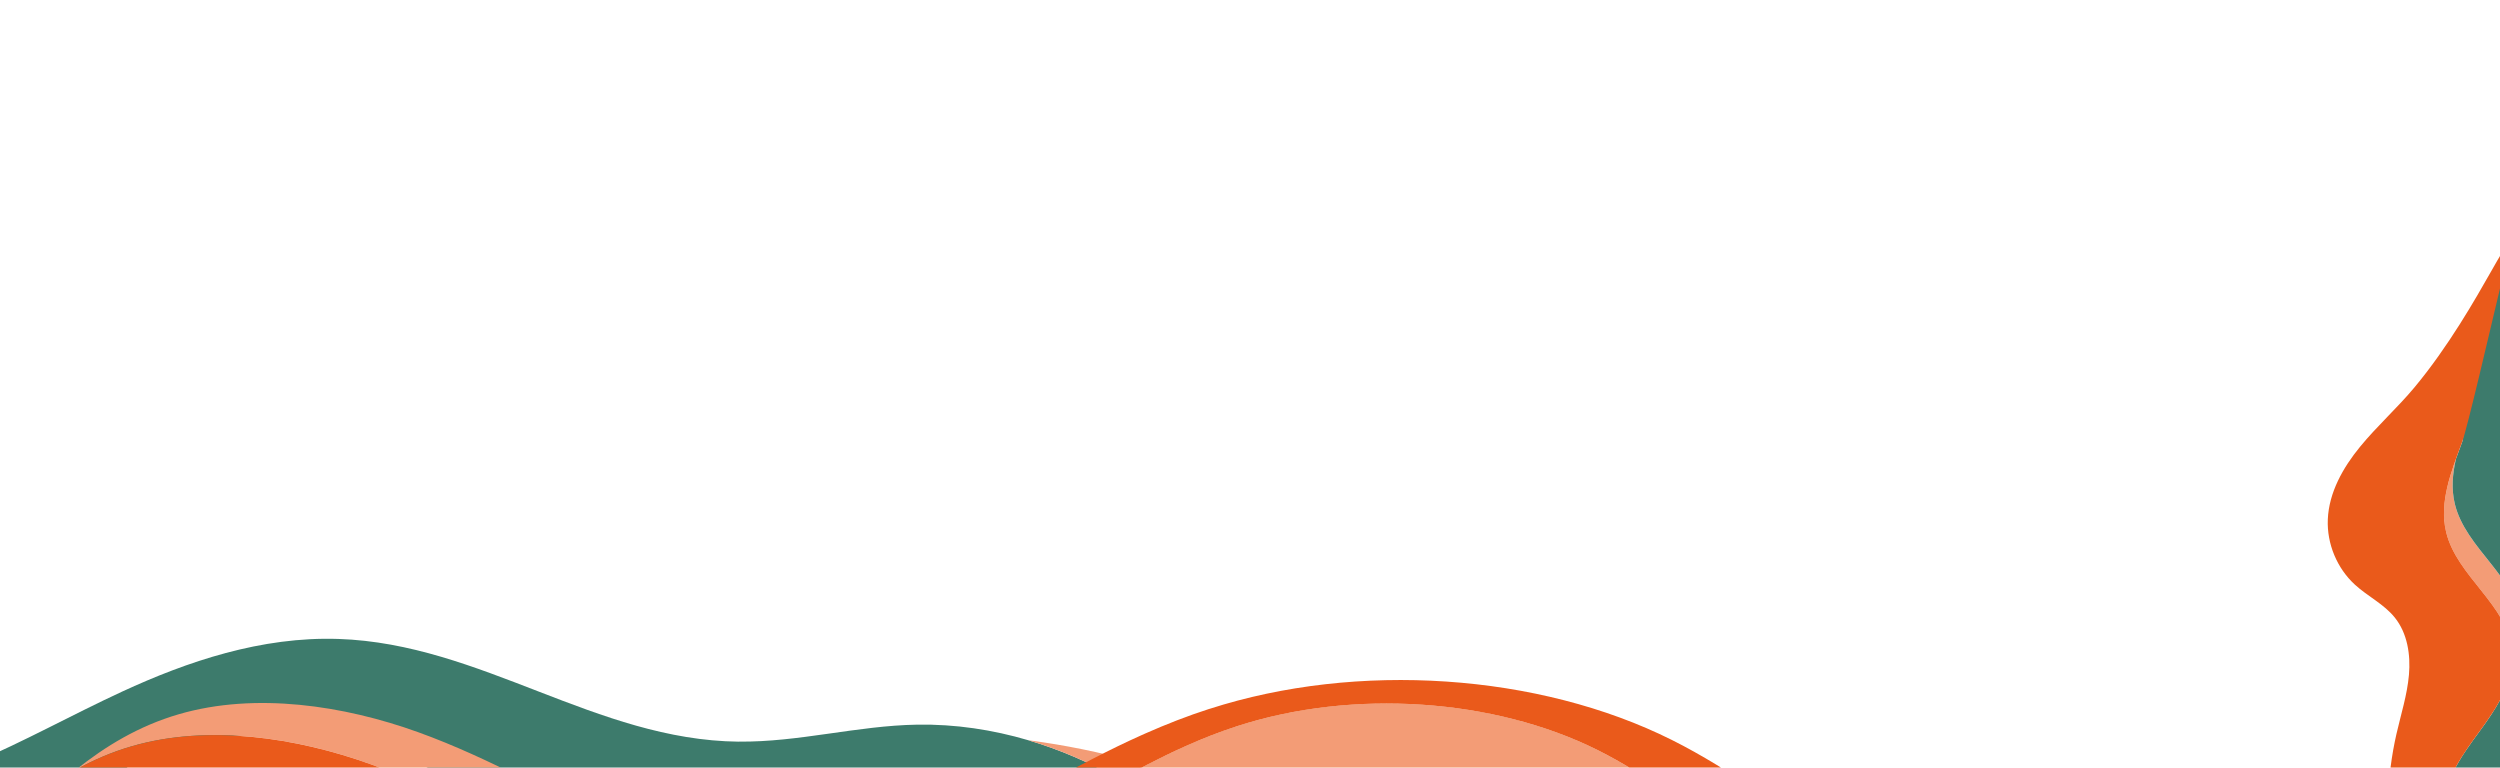
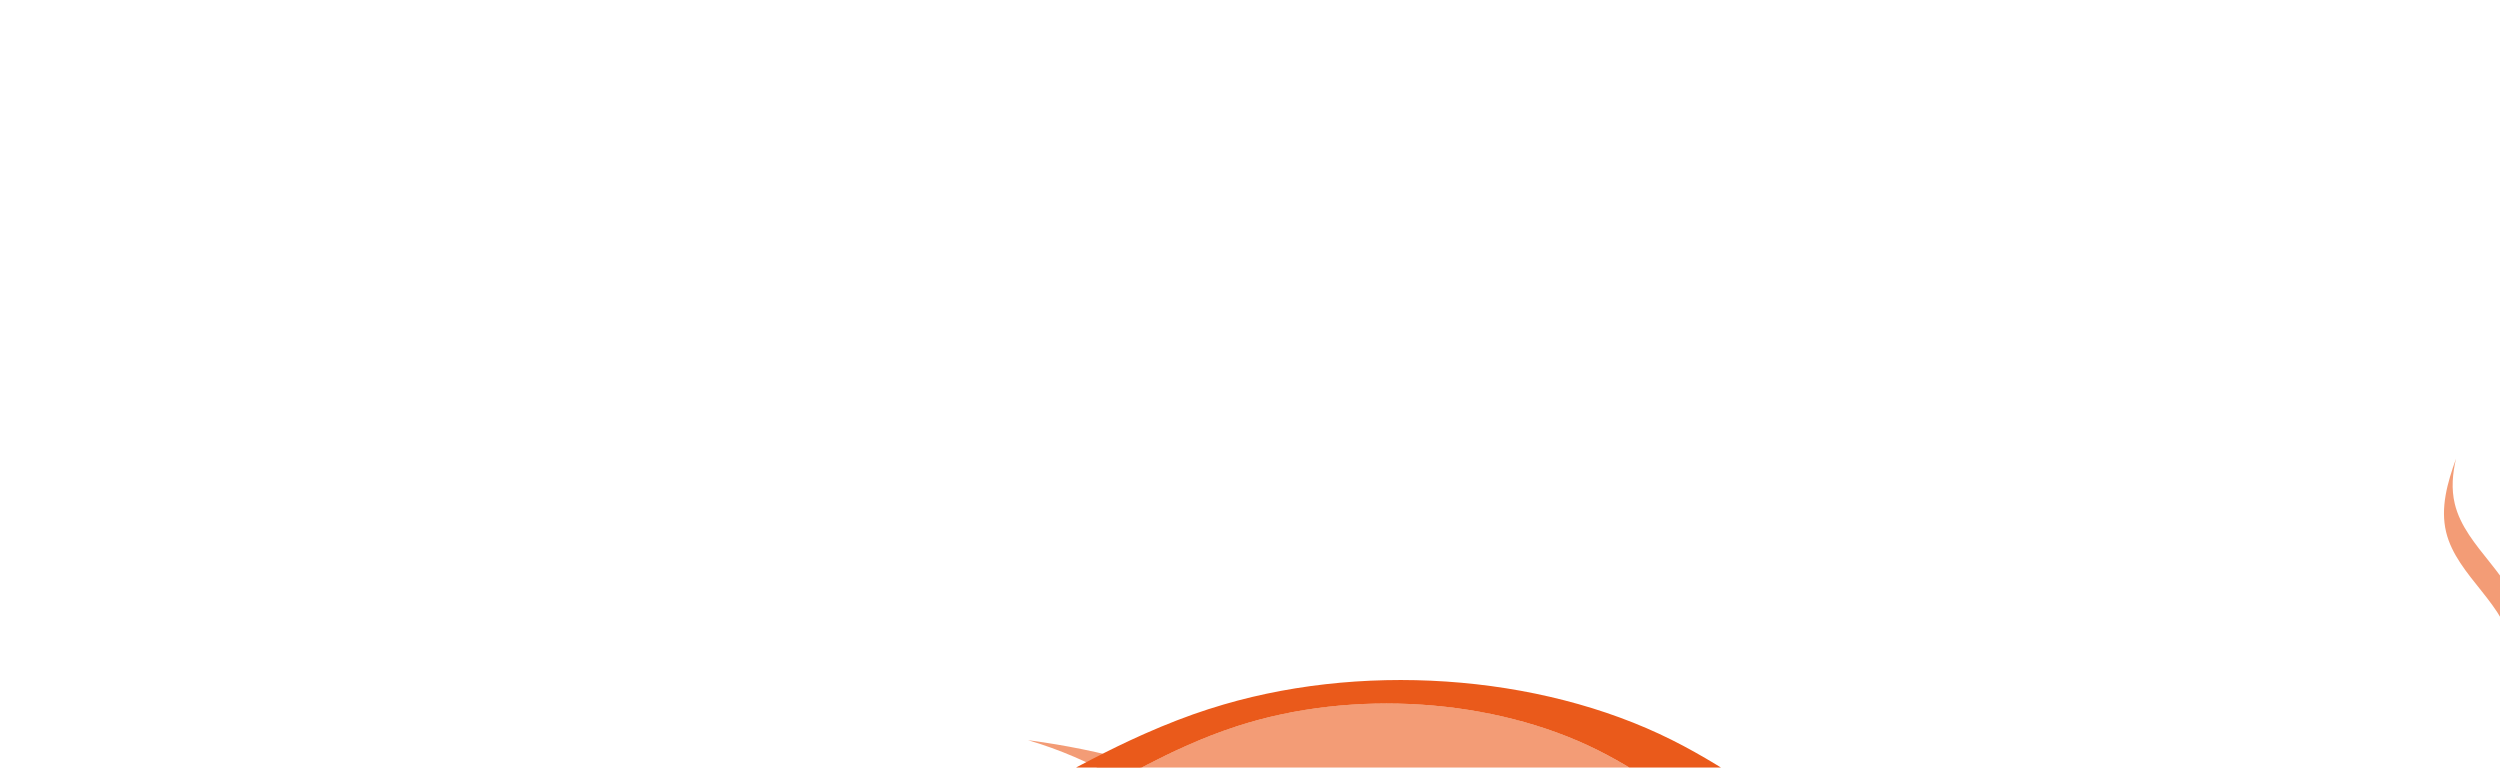
<svg xmlns="http://www.w3.org/2000/svg" id="Calque_1" data-name="Calque 1" viewBox="0 0 1140 350">
-   <path d="M336.88,338.18c27.39.29,53.97-7.28,81.36-7.74,17.43-.29,34.51,2.34,50.61,7.09,14.46,4.27,28.15,10.24,40.61,17.32-3.77,1.83-7.51,3.71-11.22,5.63-17.99,9.26-35.31,19.33-53.04,28.82-12.93,6.92-26.39,13.62-40.41,19.45h-74.89c-15.42-4.2-30.28-9.9-44.23-16.17-32.02-14.4-61.31-32.09-95.05-44.25-33.74-12.16-74.11-18.36-109.07-8.18-26.15,7.62-46.07,23.36-63.22,39.59-10.18,9.63-19.81,19.68-30.46,29.02v-60.8c23.34-9.9,44.97-22.03,67.84-32.6,29.73-13.74,63.44-25.18,98.65-24,65.08,2.16,117.37,46.15,182.52,46.84Z" style="fill: #3d7b6c;" />
-   <path d="M190.63,333.86c33.74,12.16,63.03,29.85,95.05,44.25,13.95,6.27,28.81,11.97,44.23,16.17h-62.33c-1.16-.51-2.32-1.02-3.46-1.54-32.02-14.4-61.31-32.09-95.05-44.25-33.74-12.16-74.11-18.36-109.07-8.18-9.19,2.67-17.6,6.35-25.39,10.7,13.38-10.68,28.64-20,46.95-25.33,34.97-10.17,75.34-3.98,109.07,8.18Z" style="fill: #f39c76;" />
-   <path d="M169.07,348.5c33.74,12.16,63.03,29.85,95.05,44.25,1.15.52,2.31,1.03,3.46,1.54H-12.13c10.65-9.34,20.28-19.39,30.46-29.02,5.14-4.86,10.53-9.69,16.27-14.25,7.79-4.35,16.21-8.03,25.39-10.7,34.97-10.17,75.34-3.98,109.07,8.18Z" style="fill: #ea5a1b;" />
  <path d="M728.6,342.07c21.98,10.99,40.04,25.59,61.1,37.5,10.4,5.88,21.99,11.16,34.24,14.72h-117.36c-16.68-9.59-33.43-19.15-51.31-27.26-12.5-5.67-25.97-10.72-40.58-12.13-27.3-2.62-53.76,7.82-75.54,20.05-11.1,6.23-21.7,13.07-32.78,19.33h-78.22c19.03-5.7,36.81-14.15,53.46-23.06,13.81-7.39,27.3-15.23,41.31-22.45,5.69-2.94,11.47-5.77,17.4-8.42,7.74-3.47,15.73-6.64,24.09-9.33,52.47-16.93,116.89-12.61,164.19,11.04Z" style="fill: #f39c76;" />
  <path d="M468.86,337.53c1.16.15,2.32.31,3.46.47,1.13.17,2.27.33,3.4.5,15.96,2.41,31.61,5.86,46.68,10.37-.6.27-1.21.53-1.8.8-3.75,1.68-7.46,3.41-11.13,5.19-12.45-7.08-26.14-13.05-40.61-17.32Z" style="fill: #f39c76;" />
  <path d="M1119.95,209.14c-1.61,6.87-2.21,13.8-.56,20.64,4.9,20.34,28.17,33.32,30.14,54.15.64,6.8-1.12,13.33-4.07,19.53.27-2.2.32-4.43.11-6.69-1.98-20.82-25.25-33.81-30.14-54.15-2.68-11.14.58-22.51,4.52-33.48Z" style="fill: #f39c76;" />
-   <path d="M1123.6,177.36l20.87-68.53,72.25,197.48-100.91,70.74c-1.9-5.24-1.45-9.02-1.45-9.02.21-5.52,1.81-10.72,4.19-15.69,3.3-6.91,8.1-13.35,12.65-19.57,6.48-8.84,12.95-18.71,14.27-29.33,2.94-6.2,4.71-12.73,4.07-19.53-1.98-20.82-25.25-33.81-30.14-54.15-1.65-6.84-1.05-13.77.56-20.64h0c.9-2.51,1.83-4.98,2.74-7.43,1.64-4.44-1.22-9.26-.11-13.96.6-2.54.74-7.83,1.02-10.38Z" style="fill: #3d7b6c;" />
  <path d="M551.53,323.22c-10.09,3.25-19.75,7.04-29.13,11.19-.6.27-1.21.53-1.8.8-3.75,1.68-7.46,3.41-11.13,5.19-3.77,1.83-7.51,3.71-11.22,5.63-17.99,9.26-35.31,19.33-53.04,28.82-12.93,6.92-26.39,13.62-40.41,19.45h23.36c19.03-5.7,36.81-14.15,53.46-23.06,13.81-7.39,27.3-15.23,41.31-22.45,5.69-2.94,11.47-5.77,17.4-8.42,7.74-3.47,15.73-6.64,24.09-9.33,52.47-16.93,116.89-12.61,164.19,11.04,21.98,10.99,40.04,25.59,61.1,37.5,10.4,5.88,21.99,11.16,34.24,14.72h25.81v-3.93c-3.06-1.56-6.04-3.17-8.96-4.81-27.04-15.29-50.23-34.04-78.45-48.15-60.71-30.36-143.45-35.92-210.81-14.17Z" style="fill: #ea5a1b;" />
-   <path d="M1142.42,121.34c-7.32,30.67-17.2,73.52-19.74,80.37-4.88,13.2-10.55,27.23-7.25,40.91,4.9,20.34,28.17,33.32,30.14,54.15,1.25,13.17-6.56,25.34-14.38,36.02-7.82,10.67-16.34,22.03-16.84,35.26,0,0-.45,3.78,1.45,9.02l-24.93,17.48c-3.18-19.83-2.56-40.27,1.91-59.85,2.05-8.97,4.89-17.8,5.7-26.97.8-9.16-.69-18.96-6.46-26.13-4.93-6.14-12.37-9.66-18.17-14.98-8.18-7.49-12.83-18.67-12.37-29.75.51-12.28,6.9-23.61,14.69-33.12,7.79-9.51,17.04-17.74,24.9-27.19,30.98-37.25,48.67-85.88,41.35-55.21Z" style="fill: #ea5a1b;" />
</svg>